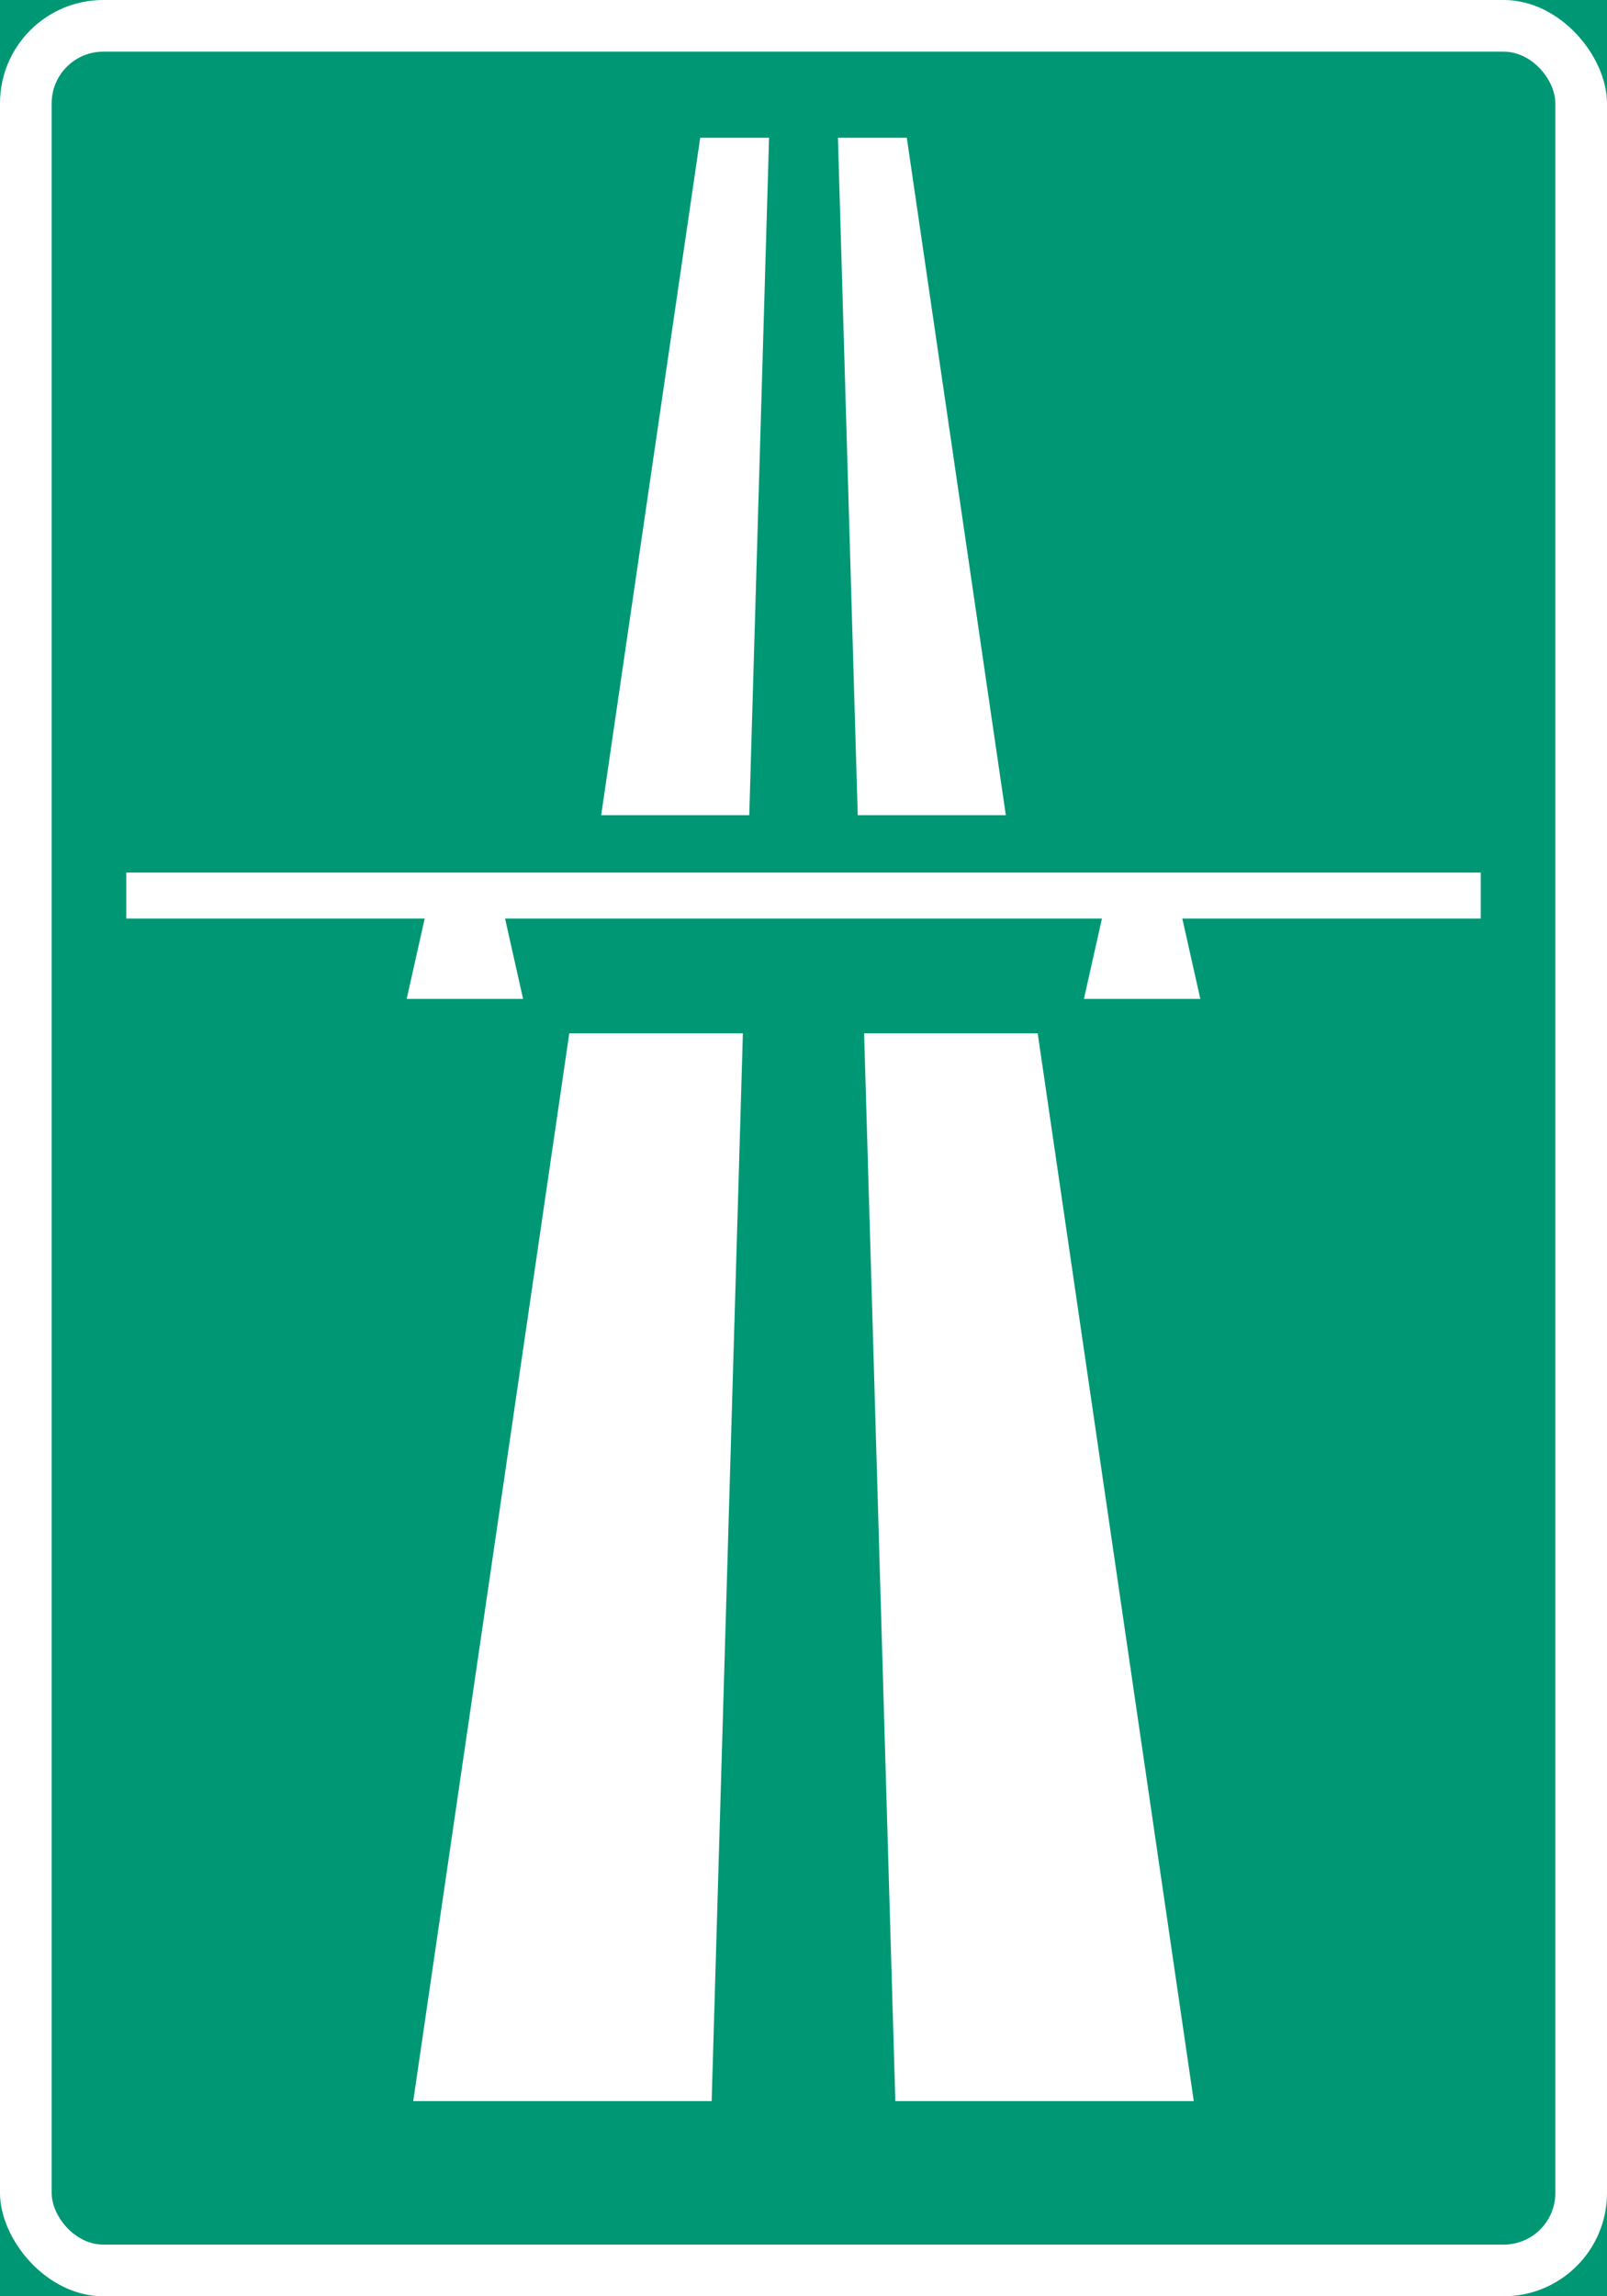
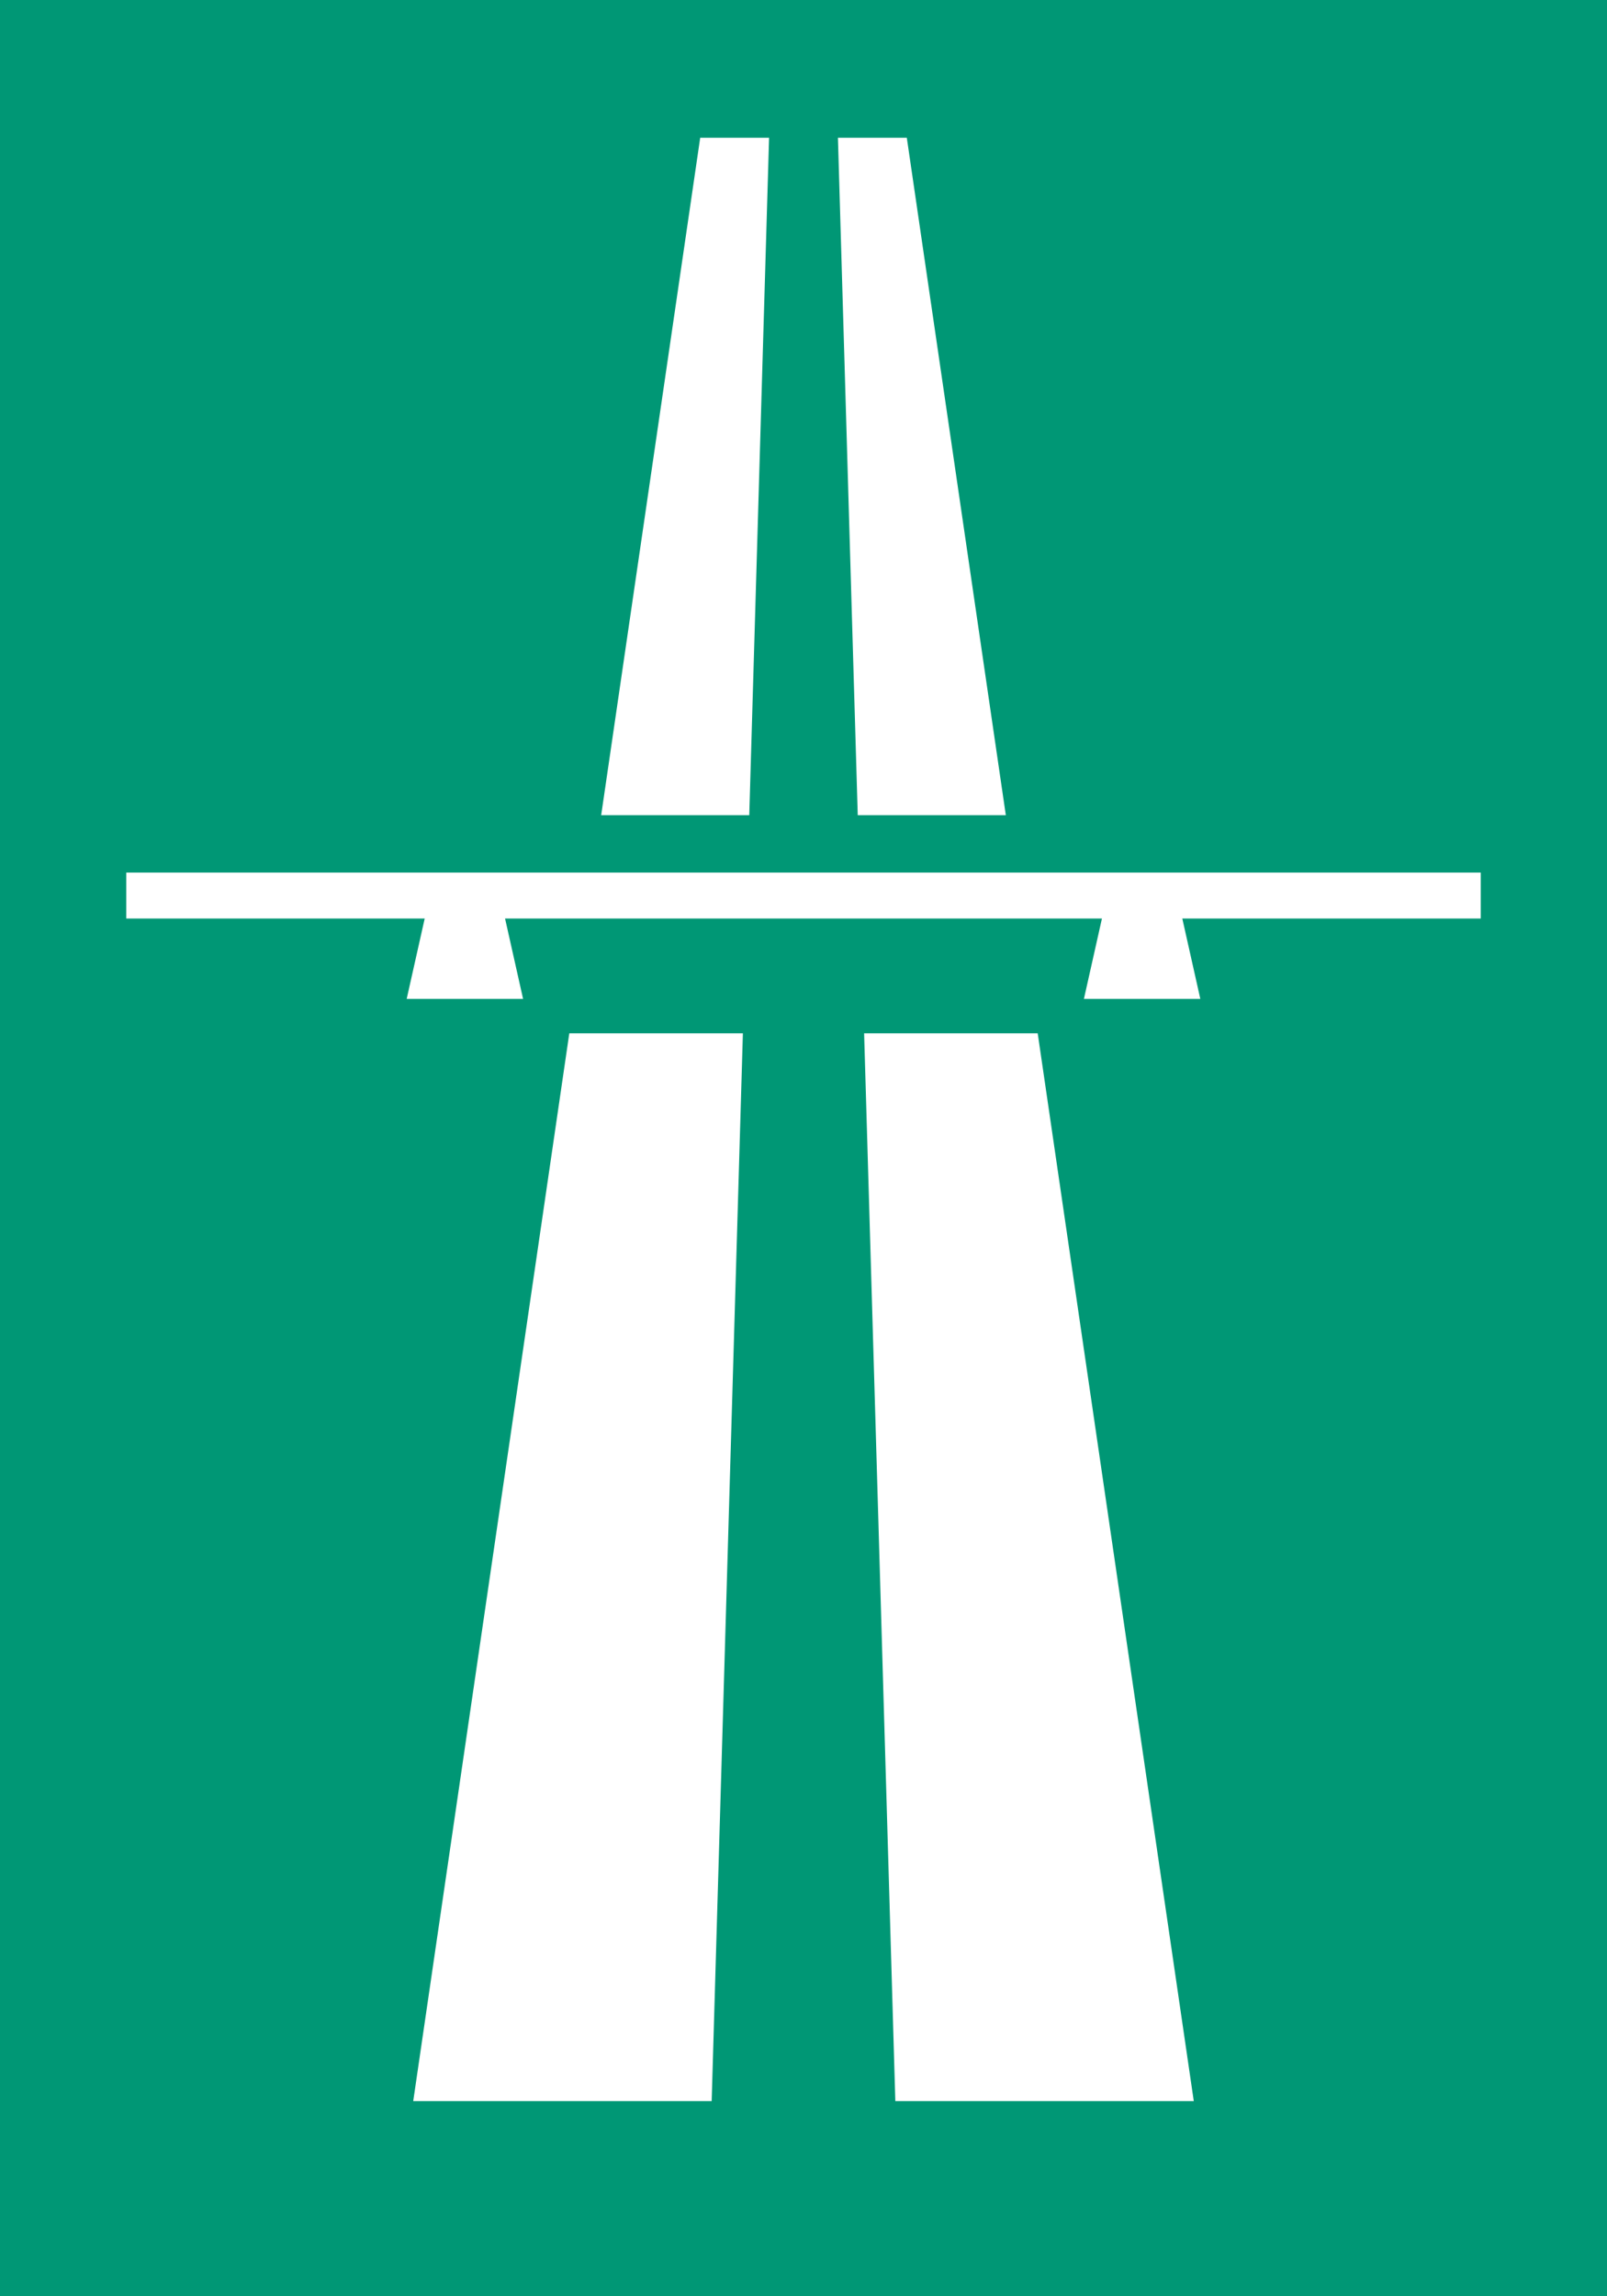
<svg xmlns="http://www.w3.org/2000/svg" xmlns:ns1="http://www.inkscape.org/namespaces/inkscape" xmlns:ns2="http://sodipodi.sourceforge.net/DTD/sodipodi-0.dtd" width="700mm" height="1000mm" viewBox="0 0 700 1000" version="1.1" id="svg39" ns1:version="0.92.4 (5da689c313, 2019-01-14)" ns2:docname="88.svg">
  <defs id="defs33" />
  <ns2:namedview id="base" pagecolor="#ffffff" bordercolor="#666666" borderopacity="1.0" ns1:pageopacity="0.0" ns1:pageshadow="2" ns1:zoom="0.175" ns1:cx="2593.1281" ns1:cy="2175.5848" ns1:document-units="mm" ns1:current-layer="layer1" showgrid="false" fit-margin-top="0" fit-margin-left="0" fit-margin-right="0" fit-margin-bottom="0" ns1:window-width="1920" ns1:window-height="1057" ns1:window-x="-8" ns1:window-y="-8" ns1:window-maximized="1" />
  <g ns1:label="Layer 1" ns1:groupmode="layer" id="layer1" transform="translate(0,703)">
    <rect style="opacity:1;vector-effect:none;fill:#009775;fill-opacity:1;fill-rule:nonzero;stroke:none;stroke-width:172.159;stroke-linecap:square;stroke-linejoin:round;stroke-miterlimit:4;stroke-dasharray:none;stroke-dashoffset:0;stroke-opacity:1" id="rect41" width="700" height="1000" x="-2.2737368e-13" y="-703" />
-     <rect y="-703" x="-2.2737368e-13" height="1000" width="700" id="rect921" style="opacity:1;vector-effect:none;fill:#ffffff;fill-opacity:1;fill-rule:nonzero;stroke:none;stroke-width:172.159;stroke-linecap:square;stroke-linejoin:round;stroke-miterlimit:4;stroke-dasharray:none;stroke-dashoffset:0;stroke-opacity:1" rx="45" ry="45" />
-     <rect y="-680.5" x="22.5" height="955" width="655" id="rect923" style="opacity:1;vector-effect:none;fill:#009775;fill-opacity:1;fill-rule:nonzero;stroke:none;stroke-width:162.743;stroke-linecap:square;stroke-linejoin:round;stroke-miterlimit:4;stroke-dasharray:none;stroke-dashoffset:0;stroke-opacity:1" rx="22.5" ry="22.5" />
    <path style="opacity:1;vector-effect:none;fill:#ffffff;fill-opacity:1;fill-rule:nonzero;stroke:none;stroke-width:70.001;stroke-linecap:square;stroke-linejoin:round;stroke-miterlimit:4;stroke-dasharray:none;stroke-dashoffset:0;stroke-opacity:1" d="m 305,-643 h 30 l -25,855 h -130 z" id="rect1024" ns1:connector-curvature="0" ns2:nodetypes="ccccc" />
    <path ns2:nodetypes="ccccc" ns1:connector-curvature="0" id="path1031" d="m 395,-643 h -30 l 25,855 h 130 z" style="opacity:1;vector-effect:none;fill:#ffffff;fill-opacity:1;fill-rule:nonzero;stroke:none;stroke-width:70.001;stroke-linecap:square;stroke-linejoin:round;stroke-miterlimit:4;stroke-dasharray:none;stroke-dashoffset:0;stroke-opacity:1" />
    <rect style="opacity:1;vector-effect:none;fill:#009775;fill-opacity:1;fill-rule:nonzero;stroke:none;stroke-width:74.619;stroke-linecap:square;stroke-linejoin:round;stroke-miterlimit:4;stroke-dasharray:none;stroke-dashoffset:0;stroke-opacity:1" id="rect1086" width="400" height="95" x="150" y="-348" />
    <path style="fill:#ffffff;stroke:none;stroke-width:2.52" d="m 177.15,-268 7.85,-35 H 55 v -20 h 590 v 20 h -130 l 7.85,35 h -50.7 l 7.85,-35 H 220 L 227.85,-268 Z" id="polygon1144" ns1:connector-curvature="0" ns2:nodetypes="ccccccccccccc" />
  </g>
</svg>